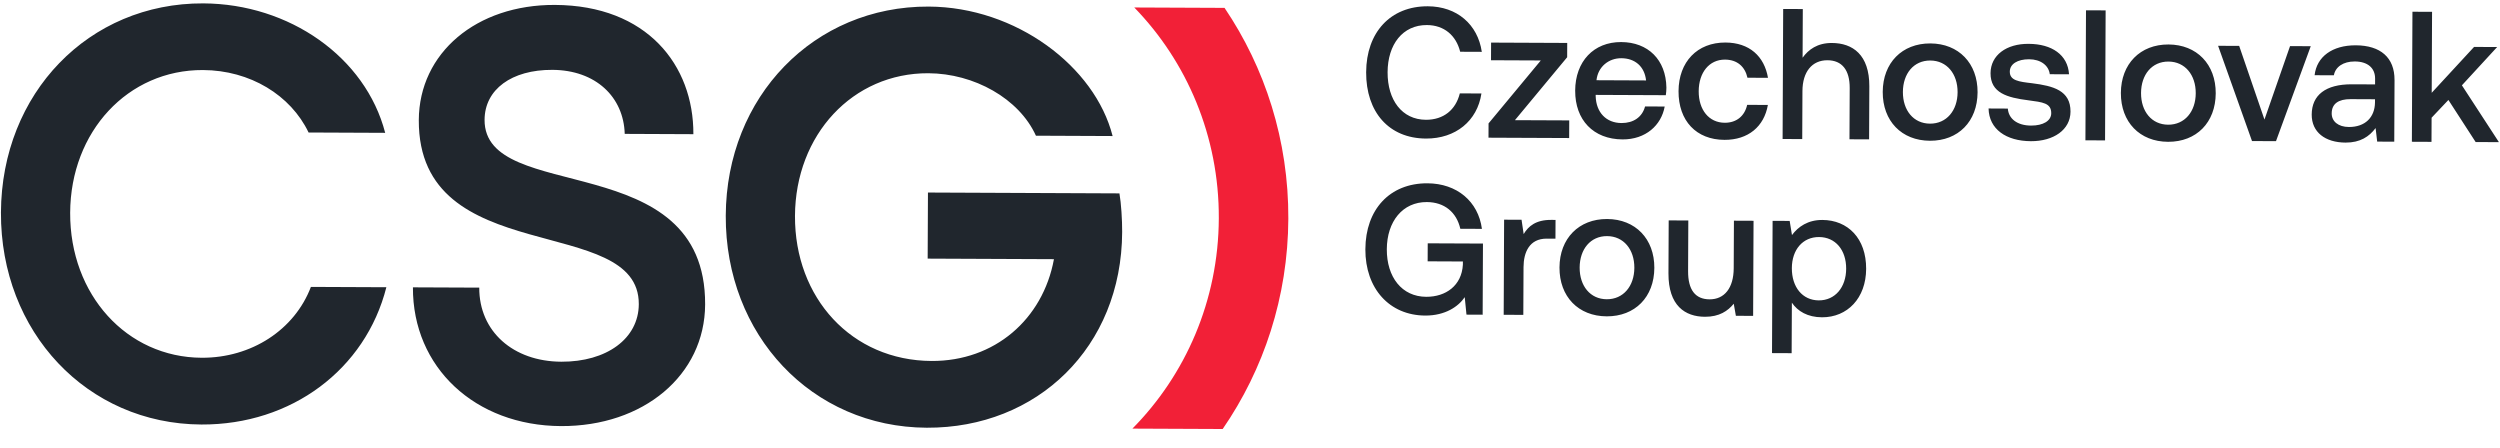
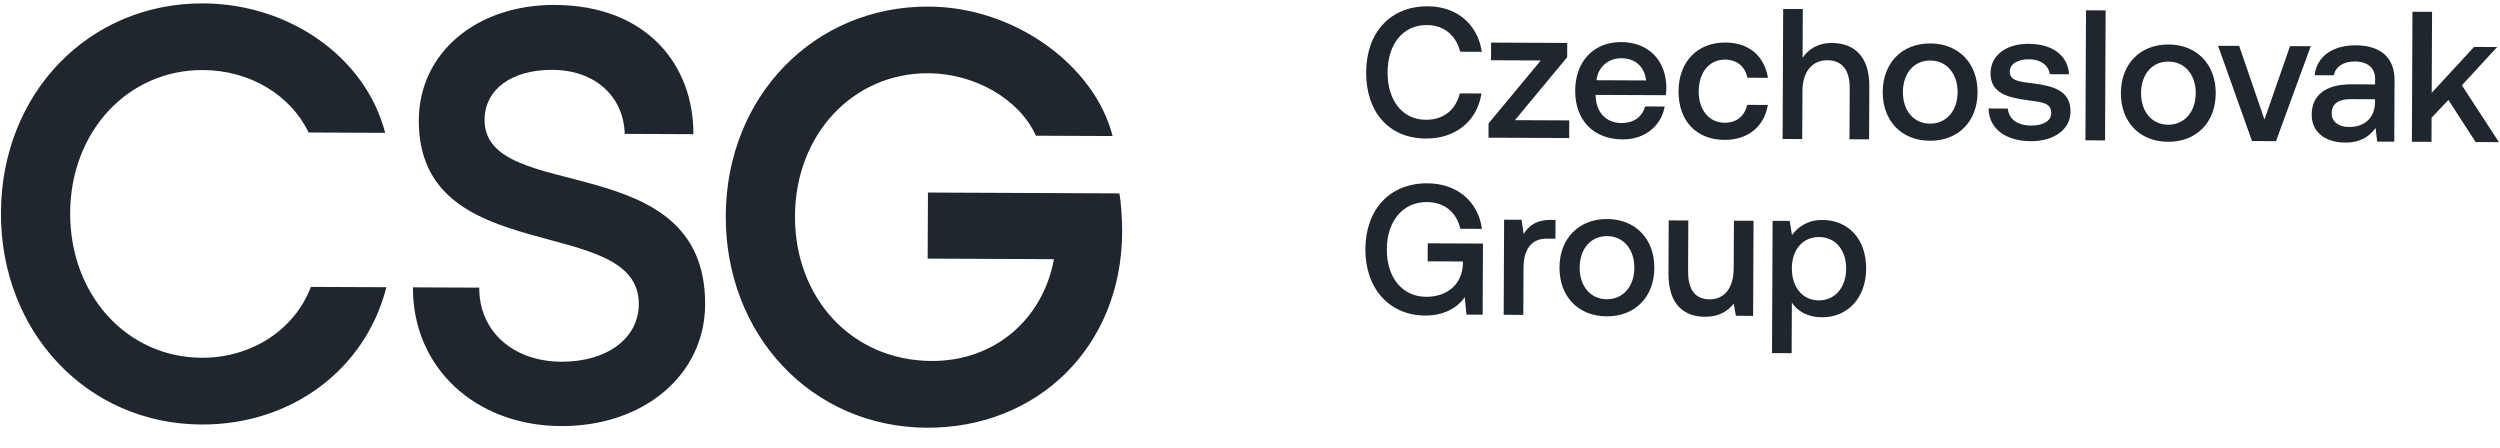
<svg xmlns="http://www.w3.org/2000/svg" fill="none" viewBox="0 0 413 74" height="74" width="413">
  <path fill="#20262d" d="M225.689 11.916C225.718 5.382 229.67 1.01 235.882 1.038C240.685 1.059 244.123 4.022 244.794 8.564L241.222 8.549C240.544 5.846 238.569 4.151 235.718 4.139C231.727 4.121 229.25 7.332 229.23 11.934C229.21 16.508 231.598 19.77 235.559 19.788C238.47 19.8 240.488 18.153 241.162 15.427L244.733 15.443C244.053 19.979 240.467 22.911 235.574 22.89C229.45 22.863 225.658 18.52 225.687 11.919L225.689 11.916ZM246.328 7.037L258.905 7.093L258.895 9.456L250.265 19.851L259.239 19.89L259.226 22.805L245.899 22.746L245.909 20.386L254.54 9.988L246.315 9.952L246.328 7.037ZM260.218 14.985C260.24 10.137 263.286 6.929 267.818 6.949C272.26 6.969 275.219 9.867 275.289 14.47C275.287 14.868 275.256 15.296 275.194 15.727L263.606 15.676L263.606 15.892C263.684 18.562 265.328 20.316 267.879 20.327C269.86 20.336 271.305 19.33 271.764 17.585L275.007 17.599C274.453 20.695 271.86 23.048 268.049 23.031C263.216 23.01 260.199 19.806 260.22 14.985L260.218 14.985ZM271.933 13.289C271.673 10.955 270.089 9.628 267.836 9.618C265.765 9.609 263.987 11.013 263.737 13.253L271.933 13.289ZM277.294 15.06C277.316 10.212 280.392 7.005 285.044 7.025C289.007 7.043 291.458 9.291 292.073 12.856L288.68 12.841C288.268 10.997 286.982 9.856 284.972 9.847C282.361 9.836 280.639 11.976 280.626 15.074C280.612 18.145 282.315 20.268 284.926 20.28C286.906 20.288 288.234 19.128 288.63 17.322L292.053 17.337C291.437 20.893 288.815 23.122 284.883 23.105C280.23 23.085 277.273 19.971 277.294 15.06ZM308.813 14.278L308.774 23.023L305.533 23.009L305.57 14.54C305.583 11.566 304.3 9.963 301.899 9.953C299.347 9.941 297.778 11.87 297.764 15.03L297.729 22.976L294.486 22.962L294.581 1.482L297.823 1.496L297.788 9.534C298.754 8.19 300.23 7.09 302.632 7.101C306.053 7.116 308.837 9.03 308.814 14.277L308.813 14.278ZM311.027 15.178C311.048 10.39 314.215 7.154 318.896 7.174C323.578 7.195 326.716 10.459 326.695 15.246C326.674 20.065 323.507 23.274 318.825 23.253C314.144 23.232 311.005 19.994 311.027 15.178ZM323.394 15.232C323.407 12.195 321.616 10.009 318.884 9.997C316.151 9.985 314.371 12.155 314.358 15.192C314.344 18.229 316.107 20.415 318.838 20.427C321.569 20.439 323.381 18.269 323.394 15.232ZM331.694 17.938C331.807 19.566 333.182 20.736 335.524 20.746C337.535 20.755 338.859 19.963 338.864 18.706C338.872 17.018 337.462 16.889 335.091 16.57C331.582 16.127 328.822 15.348 328.837 12.094C328.85 9.12 331.469 7.199 335.162 7.244C338.945 7.261 341.608 9.052 341.804 12.274L338.623 12.26C338.449 10.819 337.133 9.799 335.211 9.791C333.289 9.782 332.025 10.575 332.019 11.832C332.013 13.306 333.482 13.495 335.704 13.751C339.213 14.197 342.062 14.944 342.047 18.443C342.034 21.451 339.234 23.341 335.511 23.325C331.398 23.307 328.586 21.329 328.511 17.922L331.694 17.938ZM344.607 1.702L347.85 1.716L347.755 23.195L344.512 23.18L344.607 1.702ZM350.369 15.351C350.39 10.563 353.557 7.327 358.239 7.347C362.92 7.368 366.059 10.632 366.038 15.42C366.016 20.238 362.85 23.447 358.168 23.426C353.486 23.406 350.348 20.167 350.369 15.351ZM362.736 15.405C362.75 12.368 360.959 10.182 358.226 10.17C355.494 10.158 353.714 12.328 353.7 15.365C353.687 18.403 355.449 20.589 358.18 20.601C360.911 20.613 362.723 18.442 362.736 15.405ZM366.429 7.566L369.911 7.581L374.089 19.752L378.315 7.618L381.736 7.633L375.994 23.319L372.032 23.302L366.429 7.566ZM395.577 13.22L395.532 23.407L392.711 23.394L392.449 21.155C391.394 22.562 389.918 23.567 387.487 23.557C384.124 23.542 381.881 21.842 381.894 18.927C381.908 15.706 384.198 13.908 388.52 13.927L392.363 13.943L392.367 12.991C392.374 11.241 391.149 10.163 389.016 10.154C387.096 10.145 385.8 11.06 385.555 12.439L382.373 12.425C382.718 9.359 385.305 7.468 389.178 7.485C393.261 7.503 395.592 9.509 395.575 13.221L395.577 13.22ZM392.349 16.947L392.352 16.396L388.329 16.378C386.317 16.37 385.203 17.132 385.196 18.729C385.19 20.046 386.268 20.971 388.037 20.979C390.739 20.991 392.309 19.373 392.349 16.947ZM398.536 1.94L401.777 1.954L401.718 15.331L408.716 7.752L412.529 7.769L406.707 14.095L412.821 23.483L408.978 23.466L404.476 16.512L401.7 19.445L401.683 23.434L398.442 23.419L398.536 1.94ZM225.56 41.16C225.589 34.623 229.571 30.254 235.813 30.281C240.676 30.303 244.205 33.265 244.815 37.808L241.244 37.792C240.626 35.059 238.621 33.394 235.71 33.381C231.717 33.363 229.122 36.575 229.101 41.177C229.081 45.779 231.589 49.014 235.611 49.032C238.853 49.046 241.472 47.184 241.668 43.72L241.67 43.197L235.847 43.171L235.86 40.196L244.986 40.236L244.934 51.989L242.262 51.977L241.974 49.09C240.947 50.621 238.778 52.146 235.447 52.131C229.563 52.105 225.53 47.7 225.558 41.163L225.56 41.16ZM256.975 36.328L256.961 39.428L255.52 39.422C252.639 39.409 251.697 41.706 251.687 44.131L251.652 52.017L248.409 52.003L248.479 36.292L251.36 36.305L251.709 38.668C252.495 37.353 253.73 36.315 256.253 36.326L256.973 36.329L256.975 36.328ZM257.627 44.186C257.648 39.399 260.815 36.161 265.497 36.181C270.179 36.202 273.317 39.468 273.296 44.255C273.275 49.073 270.108 52.281 265.426 52.26C260.744 52.239 257.606 49.003 257.627 44.186ZM269.995 44.241C270.008 41.203 268.217 39.017 265.485 39.005C262.752 38.993 260.972 41.164 260.958 44.201C260.945 47.238 262.708 49.424 265.439 49.436C268.17 49.448 269.981 47.278 269.995 44.241ZM286.444 36.458L289.686 36.472L289.617 52.182L286.766 52.17L286.415 50.174C285.449 51.365 284.034 52.342 281.662 52.331C278.391 52.317 275.606 50.525 275.63 45.155L275.668 36.41L278.909 36.424L278.873 44.801C278.859 47.871 280.053 49.441 282.423 49.451C284.886 49.462 286.395 47.566 286.409 44.314L286.444 36.458ZM308.288 44.409C308.267 49.258 305.19 52.435 300.989 52.417C298.617 52.406 296.97 51.416 296.016 50L295.979 58.346L292.737 58.332L292.833 36.484L295.654 36.496L296.034 38.831C297.06 37.455 298.656 36.326 301.058 36.336C305.26 36.355 308.309 39.376 308.287 44.408L308.288 44.409ZM304.987 44.395C305.001 41.295 303.209 39.171 300.507 39.159C297.805 39.148 296.026 41.257 296.013 44.294C295.999 47.423 297.76 49.611 300.461 49.623C303.162 49.634 304.974 47.462 304.987 44.395Z" />
-   <path fill="#F22037" d="M201.348 36.083C201.288 49.674 195.835 61.949 187.074 70.806L201.987 70.872C208.762 61.039 212.775 49.071 212.832 36.133C212.889 23.196 208.982 11.192 202.294 1.301L187.38 1.235C196.063 10.169 201.408 22.494 201.348 36.083Z" />
  <path fill="#20262d" d="M51.361 47.396C48.663 54.49 41.539 59.137 33.323 59.101C20.933 59.046 11.531 48.67 11.591 35.153C11.65 21.714 21.142 11.517 33.532 11.571C41.314 11.606 48.017 15.716 50.979 21.889L63.632 21.945C60.39 9.436 47.791 0.622 33.583 0.559C14.673 0.476 0.244 15.395 0.157 35.103C0.07 54.811 14.366 70.046 33.276 70.13C48.148 70.195 60.379 61.033 63.828 47.451L51.361 47.396ZM80.051 19.794C80.073 14.769 84.526 11.511 91.246 11.54C98.427 11.572 103.031 16.034 103.204 22.117L114.546 22.167C114.597 10.776 106.888 0.88 91.662 0.813C78.717 0.756 69.234 8.734 69.186 19.84C69.076 44.668 105.597 35.078 105.53 50.248C105.505 55.952 100.202 59.788 92.728 59.755C84.79 59.72 79.141 54.763 79.173 47.517L68.215 47.469C68.156 60.702 78.502 70.327 92.681 70.39C106.288 70.45 116.436 61.987 116.487 50.297C116.603 24.112 79.988 33.908 80.05 19.793L80.051 19.794ZM184.931 31.947L153.298 31.807L153.25 42.724L174.112 42.816C172.279 52.765 164.297 59.677 153.911 59.632C140.673 59.573 131.271 49.197 131.331 35.68C131.39 22.241 140.882 12.044 153.365 12.099C160.901 12.132 168.342 16.261 171.135 22.418L183.804 22.474C180.88 10.976 167.838 1.15 153.414 1.087C134.504 1.004 119.982 15.922 119.895 35.632C119.808 55.341 134.105 70.575 153.107 70.659C171.339 70.739 185.298 57.363 185.381 38.331C185.39 36.299 185.218 33.589 184.932 31.948L184.931 31.947Z" />
</svg>